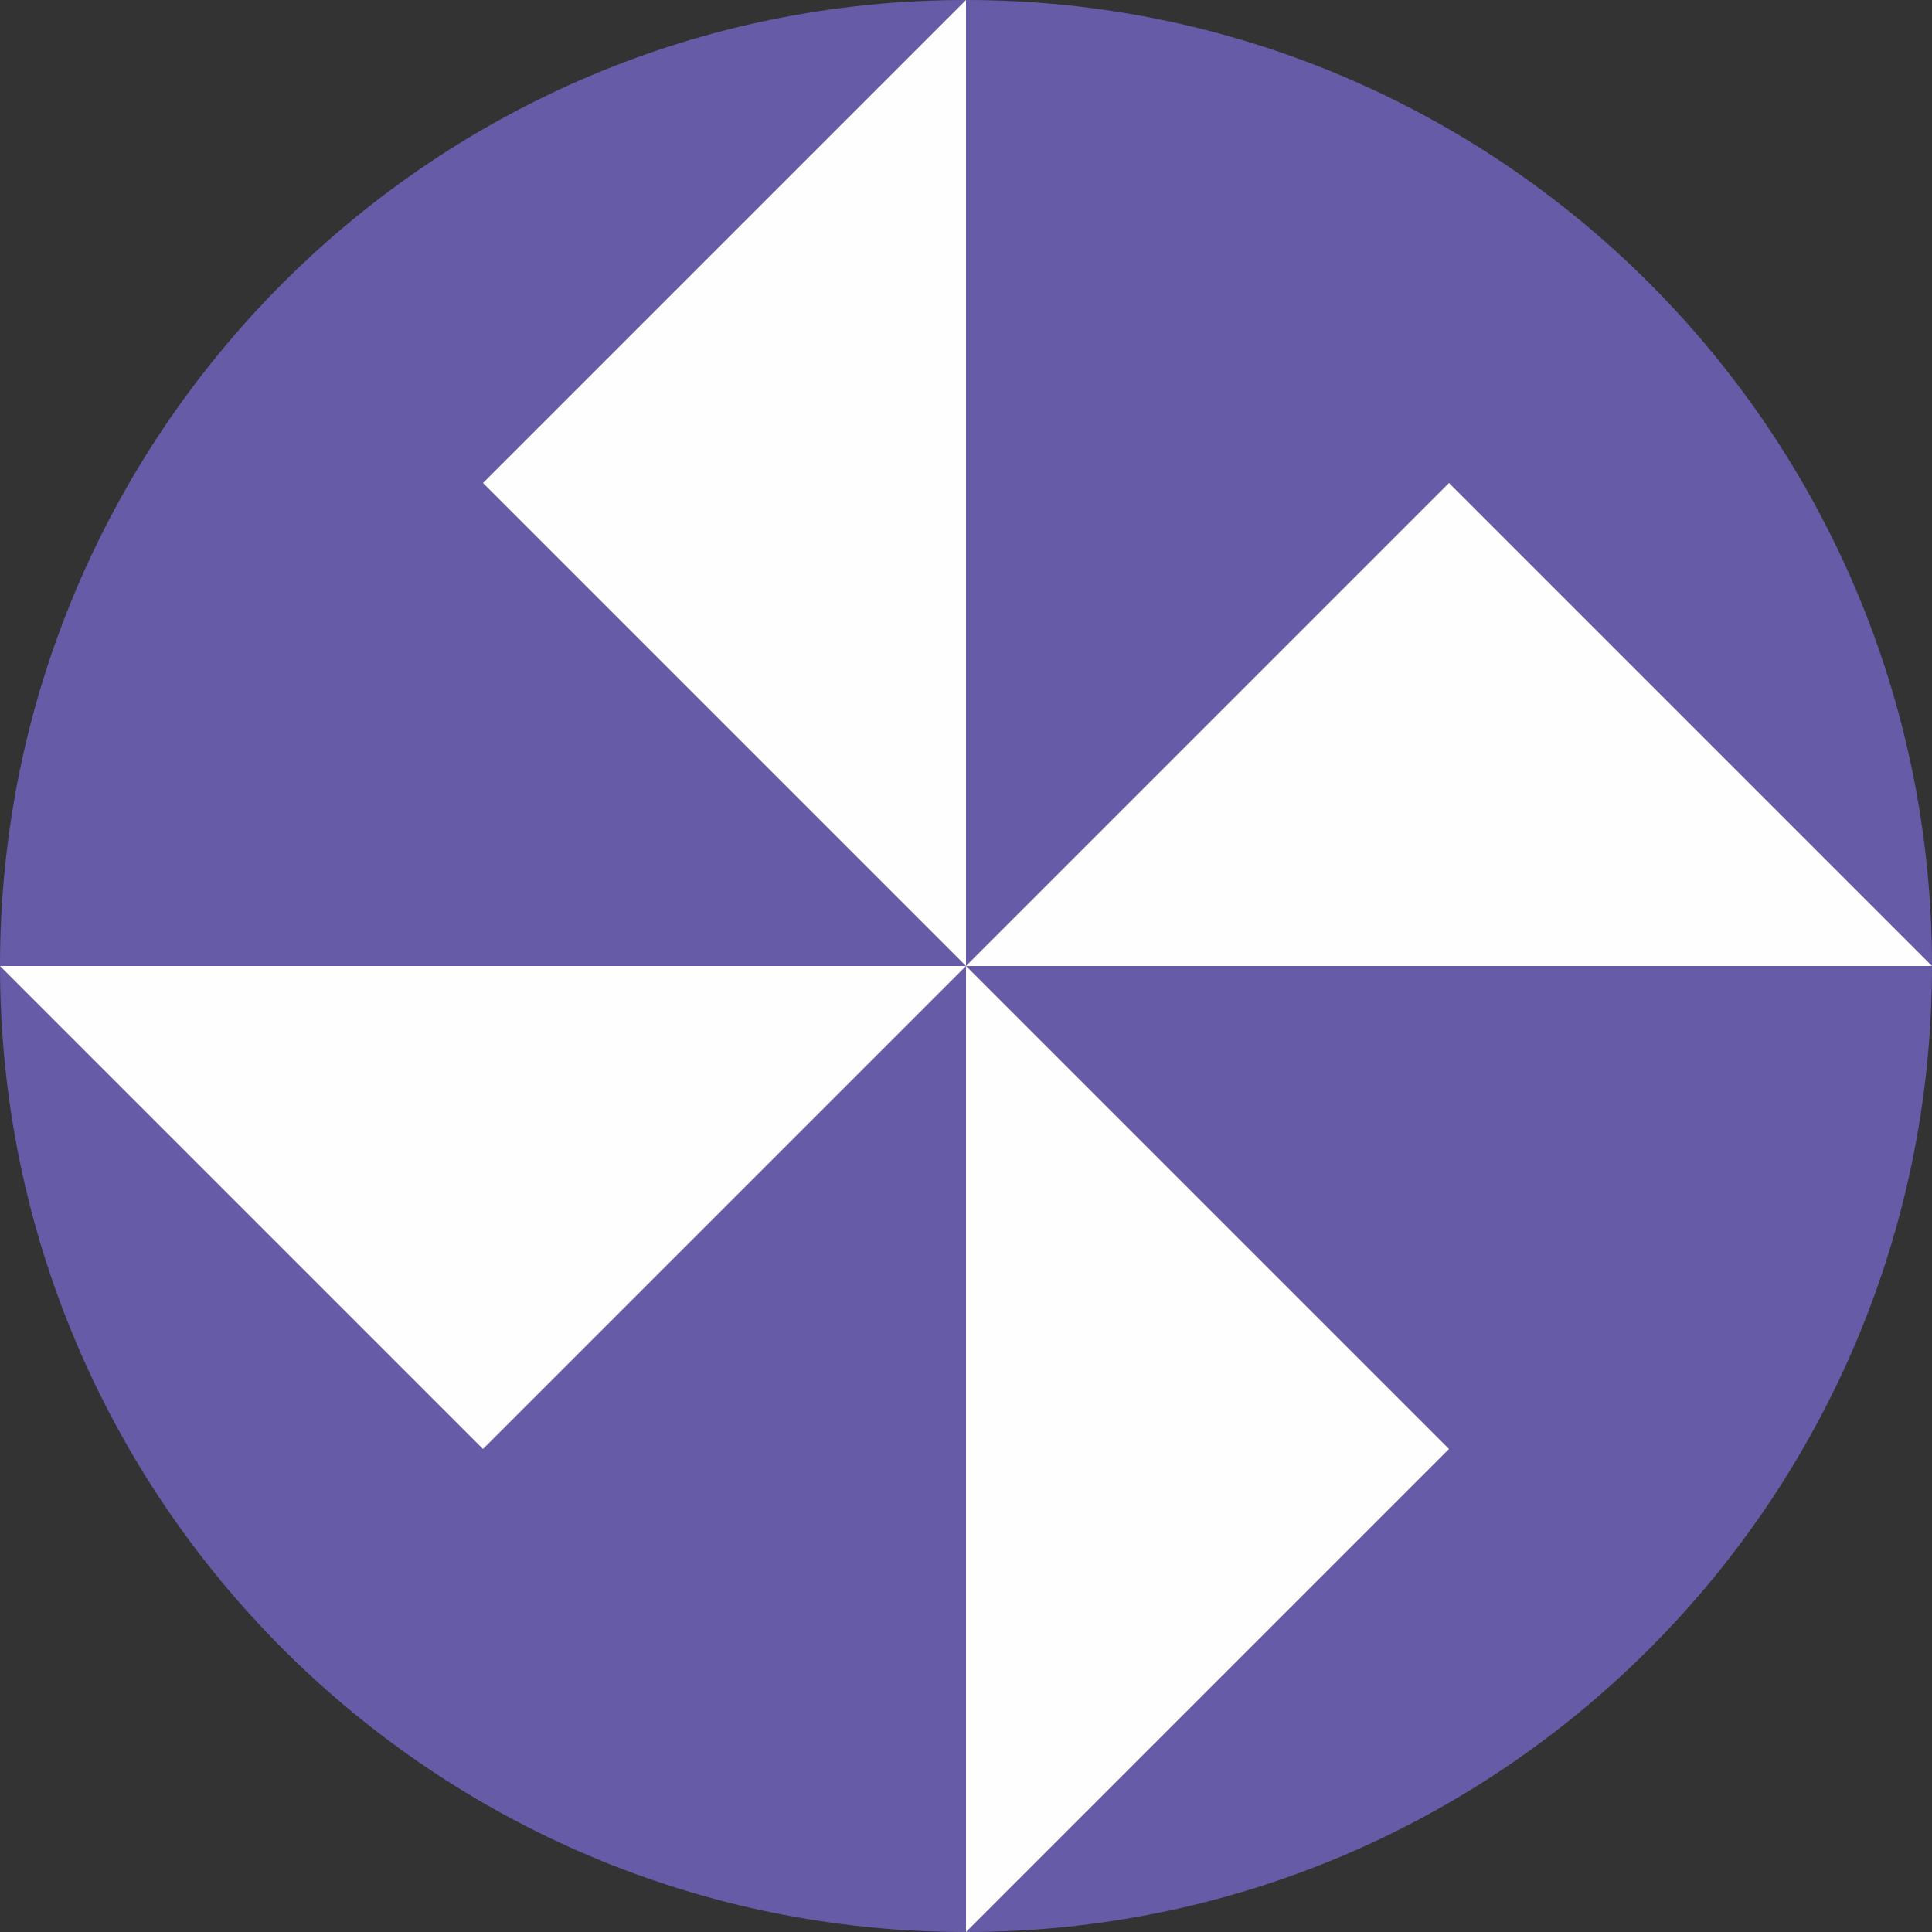
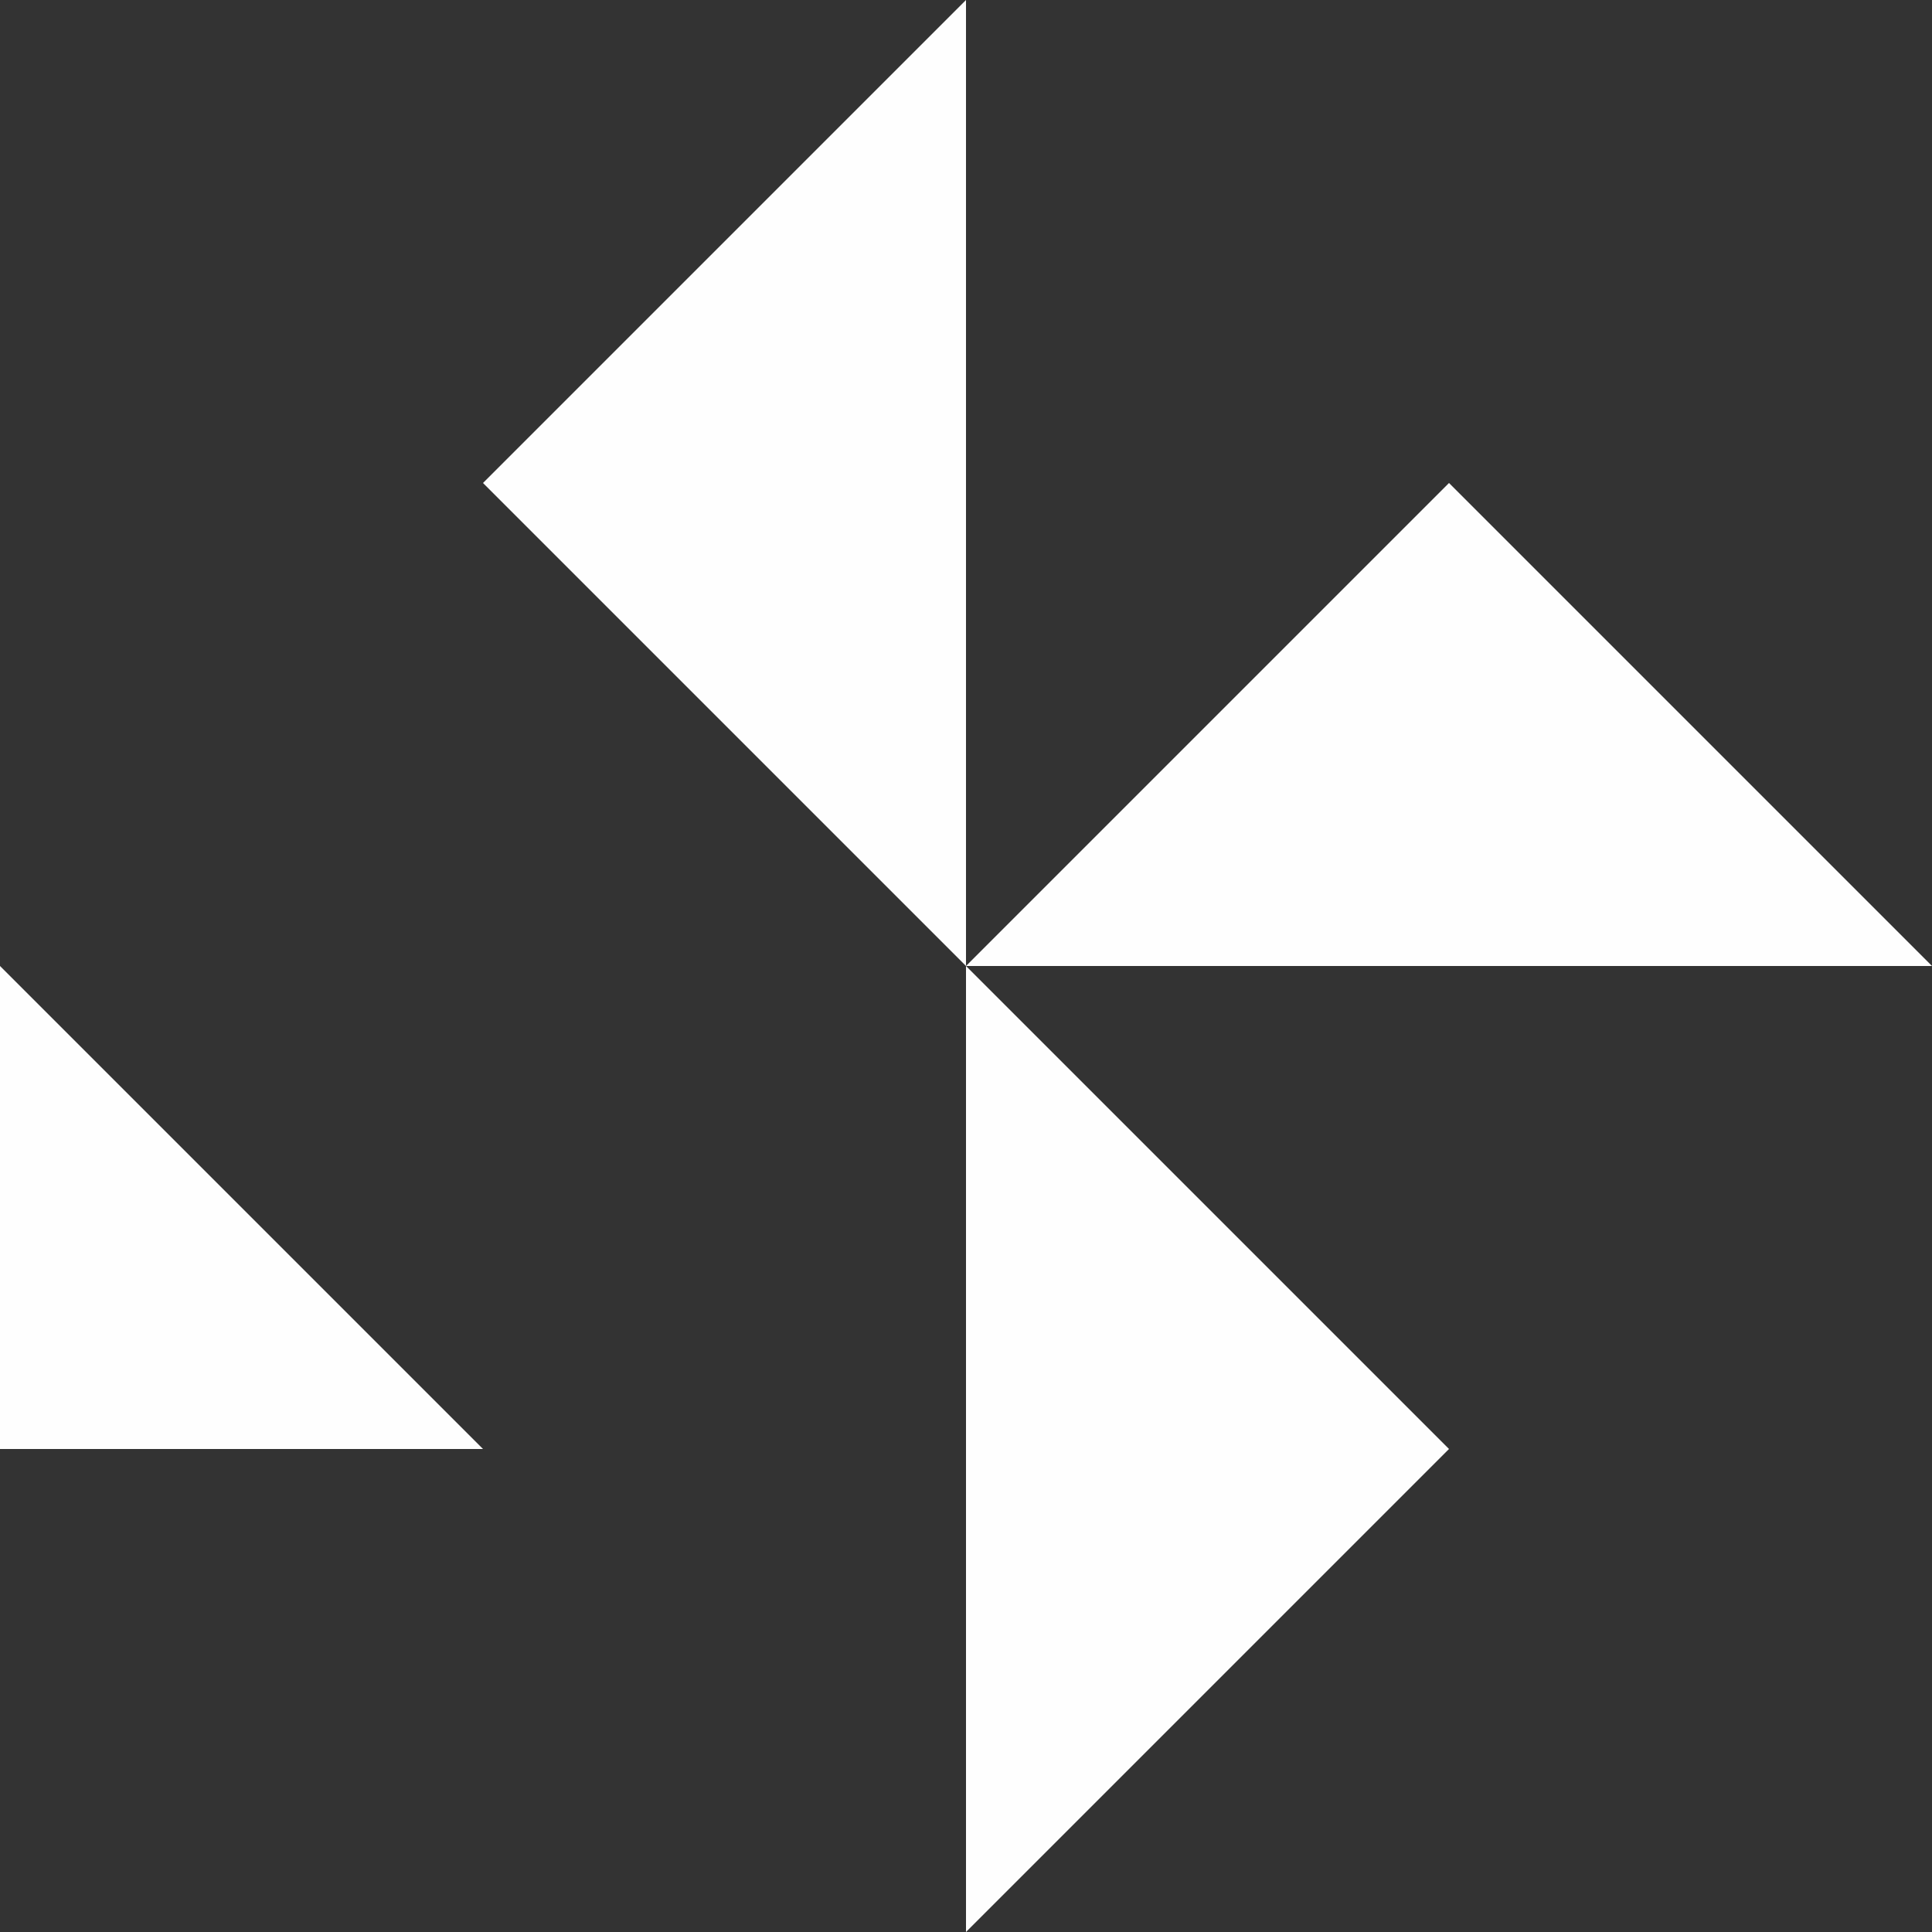
<svg xmlns="http://www.w3.org/2000/svg" width="80" height="80" viewBox="0 0 80 80" fill="none">
  <rect x="0" y="0" width="80" height="80" fill="#333333" stroke="none" />
-   <path d="M40 80C62.091 80 80 62.091 80 40C80 17.909 62.091 0 40 0C17.909 0 0 17.909 0 40C0 62.091 17.909 80 40 80Z" fill="#665BA6" />
-   <path d="M0 40L20 60L40 40H0Z" fill="#FEFEFE" />
+   <path d="M0 40L20 60H0Z" fill="#FEFEFE" />
  <path d="M80 40L60 20L40 40H80Z" fill="#FEFEFE" />
  <path d="M40 80L60 60L40 40V80Z" fill="#FEFEFE" />
  <path d="M40 0L20 20L40 40V0Z" fill="#FEFEFE" />
</svg>